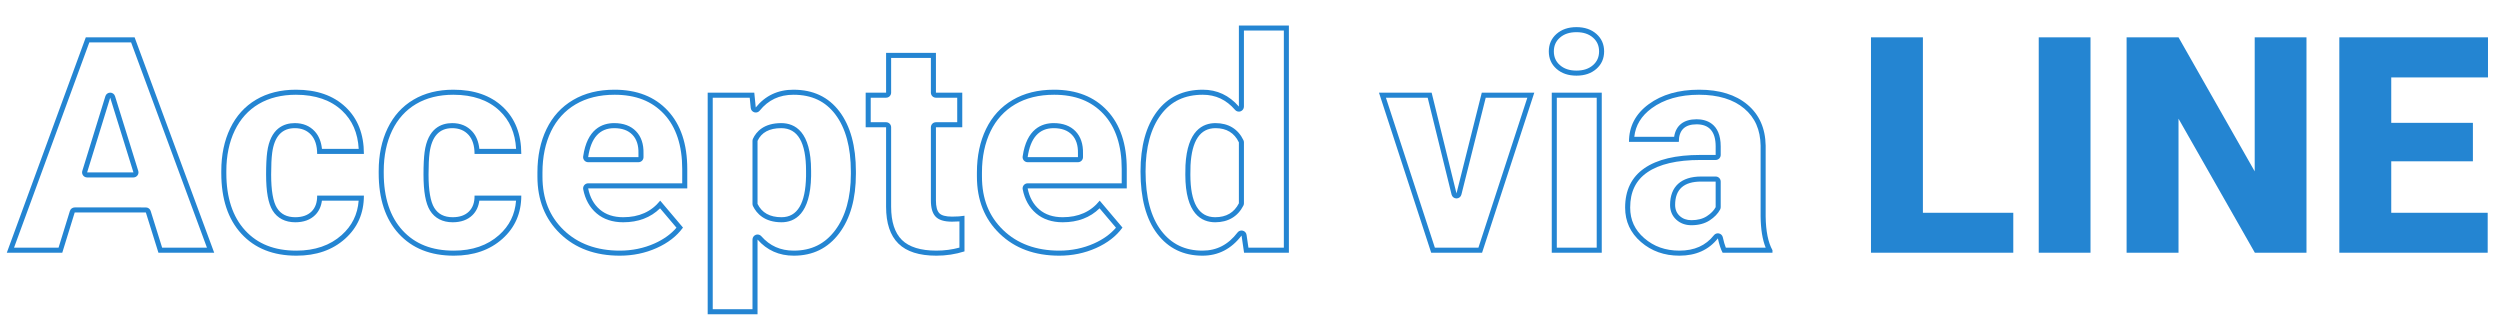
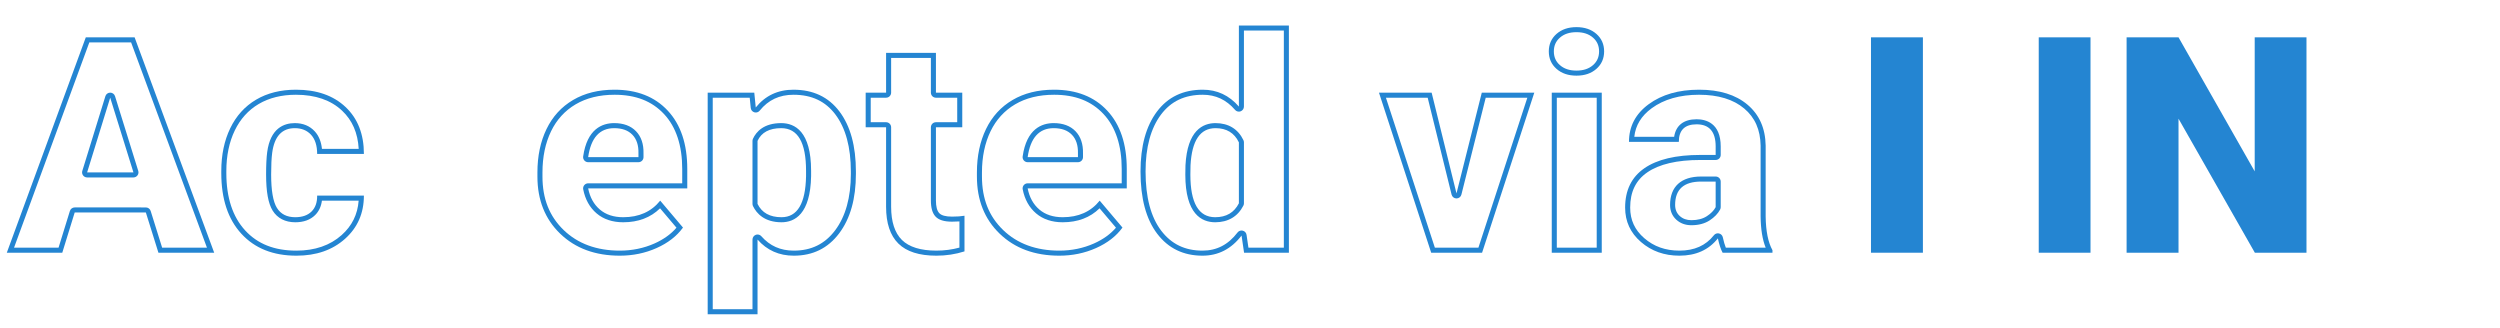
<svg xmlns="http://www.w3.org/2000/svg" viewBox="0 0 660 86.667" height="86.667" width="660" xml:space="preserve" id="svg2" version="1.1">
  <defs id="defs6">
    <clipPath id="clipPath32" clipPathUnits="userSpaceOnUse">
      <path id="path30" d="M 0,65 H 495 V 0 H 0 Z" />
    </clipPath>
  </defs>
  <g transform="matrix(1.333,0,0,-1.333,0,86.667)" id="g10">
    <g transform="translate(380.83,22.876)" id="g12">
-       <path id="path14" style="fill:#2485d2;fill-opacity:1;fill-rule:nonzero;stroke:none" d="M 0,0 H 17.9 V -7.91 H -10.283 V 34.746 L 0,34.746 Z" />
+       <path id="path14" style="fill:#2485d2;fill-opacity:1;fill-rule:nonzero;stroke:none" d="M 0,0 V -7.91 H -10.283 V 34.746 L 0,34.746 Z" />
    </g>
    <path id="path16" style="fill:#2485d2;fill-opacity:1;fill-rule:nonzero;stroke:none" d="M 414.024,14.966 H 403.77 v 42.656 h 10.254 z" />
    <g transform="translate(456.797,14.966)" id="g18">
      <path id="path20" style="fill:#2485d2;fill-opacity:1;fill-rule:nonzero;stroke:none" d="M 0,0 H -10.225 L -25.342,26.543 V 0 h -10.283 v 42.656 h 10.283 L -10.254,16.113 V 42.656 H 0 Z" />
    </g>
    <g transform="translate(489.756,33.071)" id="g22">
-       <path id="path24" style="fill:#2485d2;fill-opacity:1;fill-rule:nonzero;stroke:none" d="M 0,0 H -16.172 V -10.195 H 2.93 v -7.91 H -26.455 V 24.551 H 2.988 v -7.94 h -19.16 V 7.617 L 0,7.617 Z" />
-     </g>
+       </g>
    <g id="g26">
      <g clip-path="url(#clipPath32)" id="g28">
        <g transform="translate(17.256,30.874)" id="g34">
          <path id="path36" style="fill:#2485d2;fill-opacity:1;fill-rule:nonzero;stroke:none" d="M 0,0 4.57,14.795 9.17,0 Z m 9.404,26.748 h -9.668 l -15.644,-42.656 h 10.986 l 2.461,7.969 h 14.092 l 2.49,-7.969 H 25.166 Z M 0,-1 h 9.17 c 0.318,0 0.617,0.151 0.805,0.407 0.189,0.256 0.244,0.586 0.15,0.89 l -4.6,14.795 C 5.395,15.51 5.008,15.795 4.57,15.795 H 4.569 c -0.438,0 -0.825,-0.286 -0.954,-0.705 L -0.955,0.295 C -1.049,-0.008 -0.993,-0.338 -0.805,-0.594 -0.616,-0.849 -0.318,-1 0,-1 M 8.708,25.748 23.73,-14.908 h -8.874 l -2.271,7.267 c -0.13,0.417 -0.517,0.702 -0.954,0.702 H -2.461 c -0.439,0 -0.826,-0.286 -0.955,-0.705 l -2.244,-7.264 h -8.816 L 0.435,25.748 Z" />
        </g>
        <g transform="translate(58.623,47.251)" id="g38">
          <path id="path40" style="fill:#2485d2;fill-opacity:1;fill-rule:nonzero;stroke:none" d="m 0,0 c -3.047,0 -5.684,-0.659 -7.91,-1.978 -2.227,-1.318 -3.931,-3.203 -5.112,-5.654 -1.183,-2.451 -1.773,-5.278 -1.773,-8.481 v -0.41 c 0,-5.118 1.328,-9.122 3.984,-12.012 2.656,-2.891 6.289,-4.336 10.899,-4.336 3.926,0 7.134,1.113 9.624,3.34 2.49,2.226 3.735,5.078 3.735,8.554 H 4.189 c 0.019,-1.347 -0.351,-2.397 -1.113,-3.149 -0.762,-0.752 -1.836,-1.128 -3.222,-1.128 -1.661,0 -2.872,0.615 -3.633,1.846 -0.762,1.23 -1.143,3.437 -1.143,6.621 0,1.816 0.068,3.242 0.205,4.277 0.429,3.262 1.924,4.893 4.483,4.893 1.347,0 2.421,-0.44 3.222,-1.319 0.801,-0.878 1.201,-2.138 1.201,-3.779 h 9.258 c 0,3.906 -1.211,7.002 -3.633,9.287 C 7.393,-1.143 4.121,0 0,0 m 0,-1 c 3.838,0 6.909,-1.062 9.128,-3.155 2.025,-1.911 3.107,-4.391 3.291,-7.56 H 5.14 c -0.147,1.425 -0.62,2.584 -1.413,3.453 -0.995,1.091 -2.328,1.645 -3.961,1.645 -2.152,0 -4.848,-1 -5.474,-5.762 -0.142,-1.073 -0.214,-2.557 -0.214,-4.408 0,-3.405 0.423,-5.743 1.292,-7.148 0.94,-1.517 2.49,-2.319 4.484,-2.319 1.652,0 2.973,0.477 3.925,1.416 0.75,0.741 1.204,1.701 1.355,2.861 h 7.276 c -0.212,-2.744 -1.319,-4.979 -3.365,-6.809 -2.289,-2.047 -5.303,-3.085 -8.957,-3.085 -4.358,0 -7.682,1.312 -10.162,4.012 -2.469,2.687 -3.721,6.501 -3.721,11.336 v 0.41 c 0,3.037 0.563,5.745 1.673,8.047 1.089,2.259 2.678,4.018 4.721,5.228 C -5.341,-1.618 -2.851,-1 0,-1" />
        </g>
        <g transform="translate(89.795,47.251)" id="g42">
-           <path id="path44" style="fill:#2485d2;fill-opacity:1;fill-rule:nonzero;stroke:none" d="m 0,0 c -3.047,0 -5.684,-0.659 -7.91,-1.978 -2.227,-1.318 -3.931,-3.203 -5.112,-5.654 -1.182,-2.451 -1.773,-5.278 -1.773,-8.481 v -0.41 c 0,-5.118 1.328,-9.122 3.984,-12.012 2.657,-2.891 6.29,-4.336 10.899,-4.336 3.926,0 7.134,1.113 9.624,3.34 2.49,2.226 3.735,5.078 3.735,8.554 H 4.189 c 0.02,-1.347 -0.351,-2.397 -1.113,-3.149 -0.762,-0.752 -1.836,-1.128 -3.222,-1.128 -1.661,0 -2.872,0.615 -3.633,1.846 -0.762,1.23 -1.143,3.437 -1.143,6.621 0,1.816 0.068,3.242 0.205,4.277 0.43,3.262 1.924,4.893 4.483,4.893 1.347,0 2.422,-0.44 3.222,-1.319 0.801,-0.878 1.201,-2.138 1.201,-3.779 h 9.258 c 0,3.906 -1.211,7.002 -3.633,9.287 C 7.393,-1.143 4.121,0 0,0 m 0,-1 c 3.838,0 6.909,-1.062 9.128,-3.155 2.025,-1.911 3.107,-4.391 3.291,-7.56 H 5.14 c -0.147,1.425 -0.62,2.583 -1.413,3.453 -0.994,1.091 -2.327,1.645 -3.961,1.645 -2.151,0 -4.847,-1 -5.474,-5.762 -0.142,-1.073 -0.214,-2.557 -0.214,-4.408 0,-3.405 0.423,-5.743 1.292,-7.148 0.94,-1.517 2.49,-2.319 4.484,-2.319 1.652,0 2.973,0.477 3.925,1.416 0.75,0.742 1.204,1.701 1.355,2.861 h 7.276 c -0.212,-2.744 -1.319,-4.979 -3.365,-6.809 -2.289,-2.047 -5.303,-3.085 -8.957,-3.085 -4.357,0 -7.681,1.312 -10.162,4.012 -2.469,2.687 -3.721,6.501 -3.721,11.336 v 0.41 c 0,3.036 0.563,5.744 1.673,8.047 1.089,2.259 2.678,4.018 4.721,5.228 C -5.341,-1.618 -2.851,-1 0,-1" />
-         </g>
+           </g>
        <g transform="translate(116.485,33.892)" id="g46">
          <path id="path48" style="fill:#2485d2;fill-opacity:1;fill-rule:nonzero;stroke:none" d="M 0,0 C 0.547,3.828 2.266,5.742 5.156,5.742 6.719,5.742 7.92,5.308 8.76,4.438 9.6,3.569 10,2.344 9.961,0.762 V 0 Z m 5.215,13.359 c -3.164,0 -5.899,-0.678 -8.203,-2.036 -2.305,-1.357 -4.058,-3.276 -5.259,-5.757 -1.201,-2.48 -1.802,-5.341 -1.802,-8.584 v -0.82 c 0,-4.648 1.504,-8.423 4.512,-11.323 3.008,-2.901 6.943,-4.351 11.807,-4.351 2.597,0 5.024,0.503 7.28,1.509 2.256,1.006 3.999,2.358 5.229,4.058 l -4.511,5.332 c -1.758,-2.188 -4.2,-3.282 -7.325,-3.282 -1.894,0 -3.437,0.508 -4.629,1.524 C 1.123,-9.355 0.352,-7.959 0,-6.182 h 19.629 v 3.838 c 0,4.942 -1.289,8.794 -3.867,11.558 -2.578,2.764 -6.094,4.145 -10.547,4.145 M 0,-1 h 9.961 c 0.552,0 1,0.448 1,1 V 0.737 C 11.006,2.589 10.508,4.069 9.479,5.133 8.447,6.201 6.993,6.742 5.156,6.742 2.783,6.742 -0.211,5.597 -0.99,0.141 -1.031,-0.146 -0.945,-0.436 -0.755,-0.655 -0.566,-0.874 -0.29,-1 0,-1 m 5.215,13.359 c 4.202,0 7.413,-1.252 9.815,-3.827 2.388,-2.56 3.599,-6.219 3.599,-10.876 V -5.182 H 0 c -0.299,0 -0.583,-0.134 -0.773,-0.365 -0.19,-0.231 -0.266,-0.535 -0.208,-0.829 0.395,-1.995 1.285,-3.595 2.647,-4.756 1.372,-1.17 3.147,-1.763 5.277,-1.763 2.98,0 5.429,0.929 7.299,2.764 l 3.247,-3.837 c -1.086,-1.27 -2.545,-2.318 -4.346,-3.122 -2.117,-0.943 -4.429,-1.422 -6.873,-1.422 -4.573,0 -8.312,1.37 -11.113,4.071 -2.83,2.729 -4.206,6.197 -4.206,10.603 v 0.82 c 0,3.075 0.573,5.817 1.702,8.149 1.108,2.288 2.745,4.081 4.866,5.331 2.138,1.259 4.727,1.897 7.696,1.897" />
        </g>
        <g transform="translate(154.776,21.997)" id="g50">
          <path id="path52" style="fill:#2485d2;fill-opacity:1;fill-rule:nonzero;stroke:none" d="m 0,0 c -2.305,0 -3.887,0.879 -4.746,2.637 v 12.48 c 0.781,1.68 2.344,2.52 4.687,2.52 3.282,0 4.922,-2.813 4.922,-8.438 V 8.145 C 4.766,2.715 3.145,0 0,0 m 2.373,25.254 c -3.086,0 -5.576,-1.172 -7.471,-3.516 l -0.293,2.93 h -9.228 v -43.887 h 9.873 v 14.795 c 1.875,-2.129 4.267,-3.193 7.178,-3.193 3.769,0 6.762,1.47 8.979,4.409 2.217,2.939 3.325,6.87 3.325,11.792 v 0.469 c 0,5.039 -1.084,8.999 -3.252,11.88 -2.168,2.88 -5.205,4.321 -9.111,4.321 M 0,-1 c 2.6,0 5.727,1.583 5.863,9.145 v 1.054 c 0,7.8 -3.22,9.438 -5.922,9.438 -3.432,0 -4.937,-1.685 -5.594,-3.098 -0.061,-0.132 -0.093,-0.276 -0.093,-0.422 V 2.637 c 0,-0.153 0.035,-0.303 0.102,-0.439 C -4.931,0.739 -3.373,-1 0,-1 m 2.373,25.254 c 3.607,0 6.326,-1.283 8.312,-3.923 2.025,-2.69 3.051,-6.485 3.051,-11.278 V 8.584 c 0,-4.677 -1.051,-8.442 -3.123,-11.19 -2.036,-2.699 -4.712,-4.011 -8.181,-4.011 -2.634,0 -4.736,0.933 -6.428,2.854 -0.193,0.22 -0.469,0.339 -0.75,0.339 -0.119,0 -0.238,-0.021 -0.353,-0.064 -0.39,-0.147 -0.647,-0.52 -0.647,-0.936 v -13.795 h -7.873 v 41.887 h 7.323 l 0.203,-2.029 c 0.041,-0.404 0.321,-0.743 0.709,-0.859 0.095,-0.028 0.191,-0.042 0.286,-0.042 0.297,0 0.585,0.133 0.778,0.372 1.71,2.115 3.9,3.144 6.693,3.144" />
        </g>
        <g transform="translate(185.362,54.546)" id="g54">
          <path id="path56" style="fill:#2485d2;fill-opacity:1;fill-rule:nonzero;stroke:none" d="m 0,0 h -9.873 v -7.881 h -4.043 v -6.855 h 4.043 v -15.733 c 0,-3.261 0.81,-5.693 2.432,-7.295 1.621,-1.601 4.13,-2.402 7.529,-2.402 1.933,0 3.789,0.283 5.566,0.85 v 7.06 c -0.664,-0.117 -1.484,-0.176 -2.461,-0.176 -1.269,0 -2.119,0.235 -2.548,0.703 C 0.215,-31.26 0,-30.43 0,-29.238 v 14.502 h 5.215 v 6.855 l -5.215,0 z m -1,-1 v -6.881 c 0,-0.552 0.448,-1 1,-1 h 4.215 v -4.855 H 0 c -0.552,0 -1,-0.448 -1,-1 v -14.502 c 0,-1.465 0.297,-2.5 0.907,-3.166 0.634,-0.692 1.709,-1.028 3.286,-1.028 0.526,0 1.014,0.017 1.461,0.05 v -5.187 c -1.463,-0.396 -2.996,-0.597 -4.566,-0.597 -3.11,0 -5.407,0.711 -6.827,2.114 -1.416,1.399 -2.134,3.614 -2.134,6.583 v 15.733 c 0,0.552 -0.448,1 -1,1 h -3.043 v 4.855 h 3.043 c 0.552,0 1,0.448 1,1 V -1 Z" />
        </g>
        <g transform="translate(203.526,33.892)" id="g58">
          <path id="path60" style="fill:#2485d2;fill-opacity:1;fill-rule:nonzero;stroke:none" d="M 0,0 C 0.547,3.828 2.266,5.742 5.156,5.742 6.719,5.742 7.92,5.308 8.76,4.438 9.6,3.569 10,2.344 9.961,0.762 V 0 Z m 5.215,13.359 c -3.164,0 -5.899,-0.678 -8.203,-2.036 -2.305,-1.357 -4.058,-3.276 -5.259,-5.757 -1.201,-2.48 -1.802,-5.341 -1.802,-8.584 v -0.82 c 0,-4.648 1.504,-8.423 4.512,-11.323 3.008,-2.901 6.943,-4.351 11.807,-4.351 2.597,0 5.024,0.503 7.28,1.509 2.256,1.006 3.999,2.358 5.229,4.058 l -4.511,5.332 c -1.758,-2.188 -4.2,-3.282 -7.325,-3.282 -1.894,0 -3.437,0.508 -4.629,1.524 C 1.123,-9.355 0.352,-7.959 0,-6.182 h 19.629 v 3.838 c 0,4.942 -1.289,8.794 -3.867,11.558 -2.578,2.764 -6.094,4.145 -10.547,4.145 M 0,-1 h 9.961 c 0.552,0 1,0.448 1,1 V 0.737 C 11.006,2.589 10.508,4.069 9.479,5.133 8.447,6.201 6.993,6.742 5.156,6.742 2.783,6.742 -0.211,5.597 -0.99,0.141 -1.031,-0.146 -0.945,-0.436 -0.755,-0.655 -0.566,-0.874 -0.29,-1 0,-1 m 5.215,13.359 c 4.202,0 7.413,-1.252 9.815,-3.827 2.388,-2.56 3.599,-6.219 3.599,-10.876 V -5.182 H 0 c -0.299,0 -0.583,-0.134 -0.773,-0.365 -0.19,-0.231 -0.266,-0.535 -0.208,-0.829 0.395,-1.995 1.285,-3.595 2.647,-4.756 1.372,-1.17 3.147,-1.763 5.277,-1.763 2.98,0 5.429,0.929 7.299,2.764 l 3.247,-3.837 c -1.086,-1.27 -2.545,-2.318 -4.346,-3.122 -2.117,-0.943 -4.429,-1.422 -6.873,-1.422 -4.573,0 -8.312,1.37 -11.113,4.071 -2.83,2.729 -4.206,6.197 -4.206,10.603 v 0.82 c 0,3.075 0.573,5.817 1.702,8.149 1.108,2.288 2.745,4.081 4.866,5.331 2.138,1.259 4.727,1.897 7.696,1.897" />
        </g>
        <g transform="translate(240.674,21.997)" id="g62">
          <path id="path64" style="fill:#2485d2;fill-opacity:1;fill-rule:nonzero;stroke:none" d="m 0,0 c -3.281,0 -4.922,2.813 -4.922,8.438 l 0.029,1.816 c 0.254,4.922 1.905,7.383 4.952,7.383 2.187,0 3.73,-0.938 4.628,-2.813 V 2.754 C 3.75,0.918 2.188,0 0,0 M 14.59,37.969 H 4.687 V 21.914 c -1.933,2.227 -4.316,3.34 -7.148,3.34 -3.887,0 -6.914,-1.445 -9.082,-4.336 -2.168,-2.891 -3.252,-6.846 -3.252,-11.865 0,-5.332 1.104,-9.444 3.311,-12.334 2.207,-2.891 5.195,-4.336 8.964,-4.336 3.125,0 5.704,1.328 7.735,3.984 L 5.713,-7.031 H 14.59 Z M 0,-1 C 2.547,-1 4.476,0.141 5.578,2.299 5.65,2.44 5.687,2.596 5.687,2.754 v 12.07 c 0,0.15 -0.033,0.297 -0.098,0.432 -1.059,2.212 -2.972,3.381 -5.53,3.381 -2.519,0 -5.595,-1.446 -5.951,-8.367 L -5.922,8.438 C -5.922,0.637 -2.702,-1 0,-1 m 13.59,37.969 v -43 H 6.577 l -0.373,2.543 c -0.058,0.398 -0.349,0.722 -0.738,0.823 -0.083,0.022 -0.168,0.032 -0.251,0.032 -0.307,0 -0.602,-0.141 -0.795,-0.392 -1.848,-2.417 -4.118,-3.592 -6.94,-3.592 -3.471,0 -6.144,1.29 -8.17,3.943 -2.06,2.698 -3.105,6.644 -3.105,11.727 0,4.775 1.027,8.565 3.052,11.265 1.986,2.648 4.695,3.936 8.282,3.936 2.552,0 4.643,-0.98 6.393,-2.996 0.194,-0.223 0.472,-0.344 0.756,-0.344 0.117,0 0.235,0.021 0.349,0.063 0.391,0.146 0.65,0.52 0.65,0.937 v 15.055 z" />
        </g>
        <g transform="translate(303.867,46.665)" id="g66">
          <path id="path68" style="fill:#2485d2;fill-opacity:1;fill-rule:nonzero;stroke:none" d="M 0,0 H -10.4 L -15.41,-19.951 -20.332,0 h -10.43 l 10.342,-31.699 h 10.078 z m -1.378,-1 -9.689,-29.699 h -8.627 L -29.384,-1 h 8.269 l 4.734,-19.191 c 0.11,-0.446 0.51,-0.759 0.969,-0.76 h 0.002 c 0.458,0 0.858,0.312 0.97,0.756 L -9.62,-1 Z" />
        </g>
        <path id="path70" style="fill:#2485d2;fill-opacity:1;fill-rule:nonzero;stroke:none" d="m 317.227,46.665 h -9.902 V 14.966 h 9.902 z m -5.01,12.979 c -1.621,0 -2.939,-0.45 -3.955,-1.348 -1.016,-0.899 -1.523,-2.051 -1.523,-3.457 0,-1.406 0.507,-2.559 1.523,-3.457 1.016,-0.899 2.334,-1.348 3.955,-1.348 1.621,0 2.939,0.449 3.955,1.348 1.016,0.898 1.524,2.051 1.524,3.457 0,1.406 -0.508,2.558 -1.524,3.457 -1.016,0.898 -2.334,1.348 -3.955,1.348 m 4.01,-43.678 h -7.902 v 29.699 h 7.902 z m -4.01,42.678 c 1.381,0 2.458,-0.359 3.293,-1.097 0.798,-0.706 1.186,-1.592 1.186,-2.708 0,-1.116 -0.388,-2.002 -1.186,-2.708 -0.835,-0.738 -1.912,-1.097 -3.293,-1.097 -1.381,0 -2.458,0.359 -3.292,1.097 -0.799,0.706 -1.186,1.592 -1.186,2.708 0,1.116 0.387,2.002 1.186,2.708 0.834,0.738 1.911,1.097 3.292,1.097" />
        <g transform="translate(334.981,21.411)" id="g72">
          <path id="path74" style="fill:#2485d2;fill-opacity:1;fill-rule:nonzero;stroke:none" d="m 0,0 c -0.937,0 -1.709,0.278 -2.314,0.835 -0.606,0.557 -0.909,1.284 -0.909,2.183 0,3.086 1.719,4.628 5.157,4.628 H 4.805 V 2.578 C 4.453,1.914 3.872,1.318 3.062,0.791 2.251,0.264 1.23,0 0,0 m 1.523,25.84 c -4.043,0 -7.368,-0.956 -9.975,-2.867 -2.608,-1.912 -3.911,-4.4 -3.911,-7.462 h 9.873 c 0,2.315 1.172,3.473 3.515,3.473 2.52,0 3.78,-1.462 3.78,-4.385 V 12.92 H 1.758 c -4.844,0 -8.535,-0.879 -11.074,-2.637 -2.539,-1.758 -3.809,-4.355 -3.809,-7.793 0,-2.734 1.045,-5.005 3.135,-6.811 2.09,-1.807 4.629,-2.71 7.617,-2.71 3.262,0 5.801,1.142 7.617,3.427 0.274,-1.25 0.586,-2.197 0.938,-2.841 h 9.873 v 0.498 c -0.86,1.543 -1.309,3.769 -1.348,6.679 v 14.034 c -0.059,3.437 -1.26,6.142 -3.603,8.115 C 8.76,24.854 5.566,25.84 1.523,25.84 M 0,-1 c 1.422,0 2.635,0.321 3.607,0.953 0.951,0.618 1.651,1.344 2.081,2.157 0.077,0.144 0.117,0.305 0.117,0.468 v 5.068 c 0,0.553 -0.448,1 -1,1 H 1.934 c -3.97,0 -6.157,-1.999 -6.157,-5.628 0,-1.186 0.415,-2.168 1.232,-2.919 C -2.198,-0.63 -1.192,-1 0,-1 m 1.523,25.84 c 3.782,0 6.789,-0.917 8.937,-2.724 2.131,-1.794 3.193,-4.204 3.247,-7.35 V 0.719 c 0.034,-2.545 0.364,-4.576 1.004,-6.164 H 6.817 c -0.213,0.527 -0.412,1.216 -0.596,2.055 -0.082,0.377 -0.375,0.673 -0.751,0.761 -0.075,0.017 -0.151,0.026 -0.226,0.026 -0.301,0 -0.59,-0.136 -0.783,-0.378 -1.631,-2.053 -3.867,-3.05 -6.834,-3.05 -2.766,0 -5.043,0.807 -6.963,2.466 -1.877,1.622 -2.789,3.603 -2.789,6.055 0,3.117 1.105,5.397 3.378,6.971 2.357,1.632 5.891,2.459 10.505,2.459 h 3.047 c 0.552,0 1,0.448 1,1 v 1.679 c 0,4.686 -2.995,5.385 -4.78,5.385 -2.555,0 -4.103,-1.223 -4.444,-3.473 h -7.891 c 0.25,2.285 1.386,4.142 3.449,5.655 2.421,1.774 5.578,2.674 9.384,2.674" />
        </g>
      </g>
    </g>
  </g>
</svg>